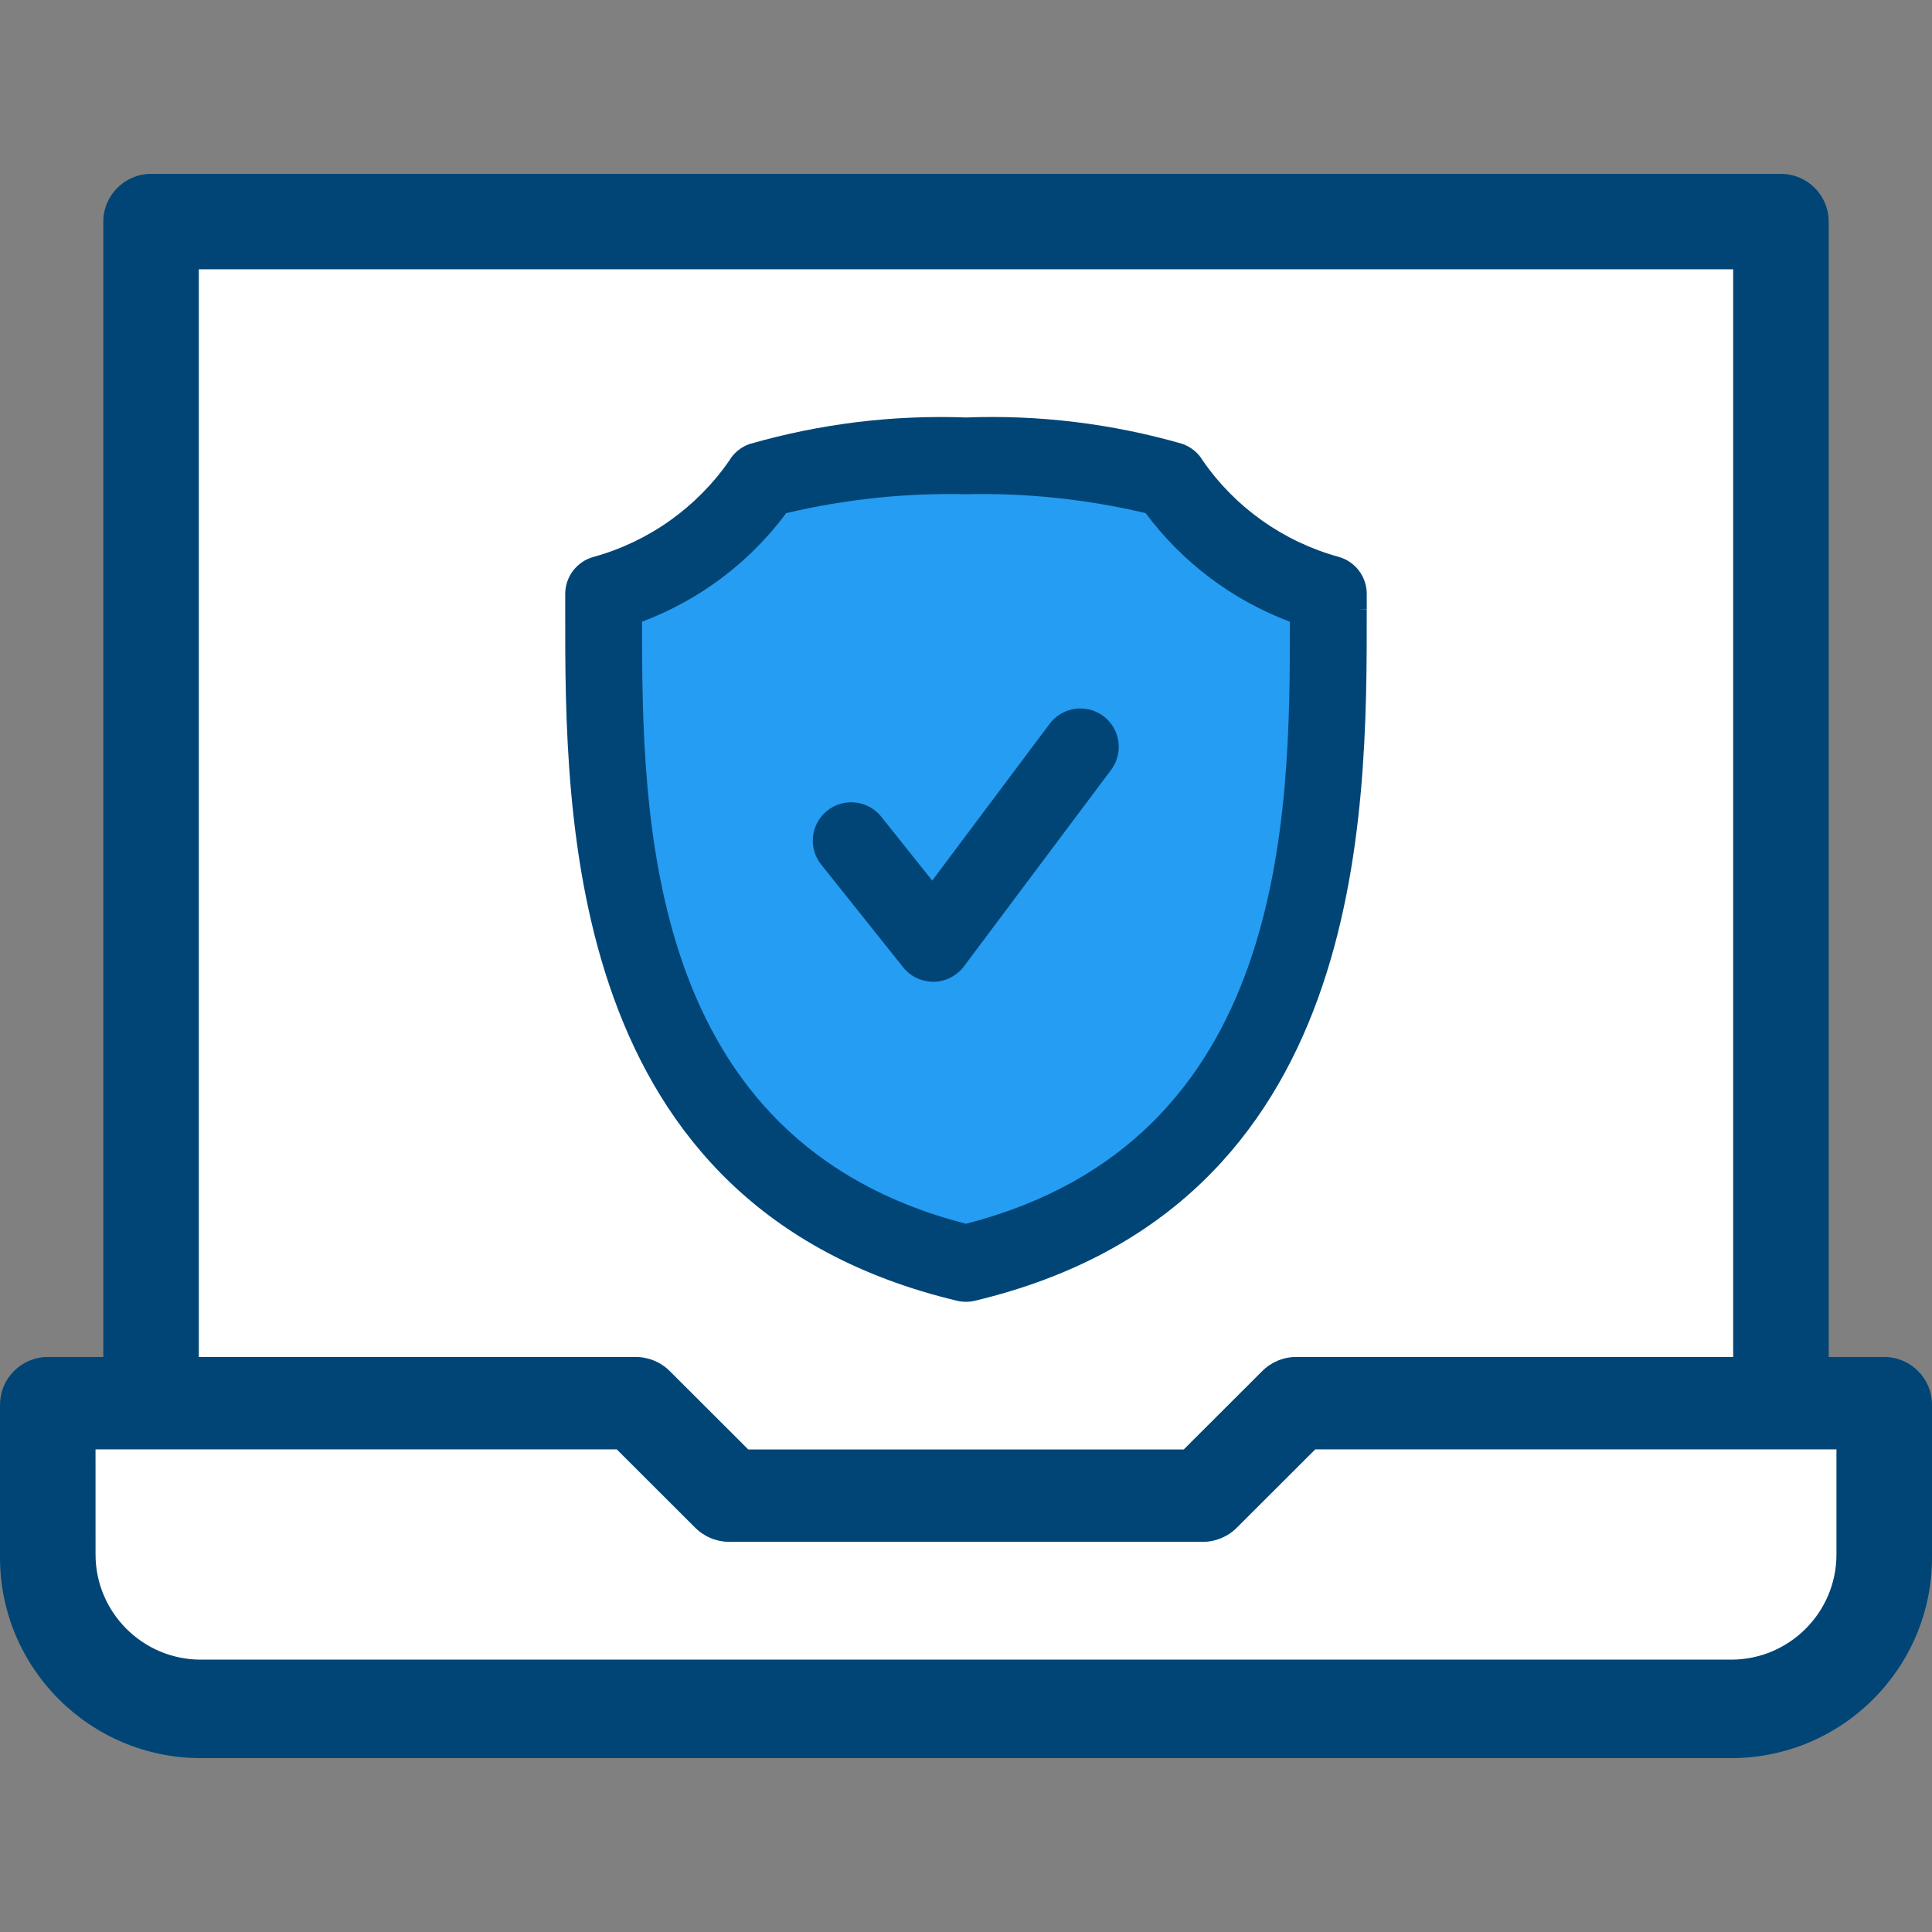
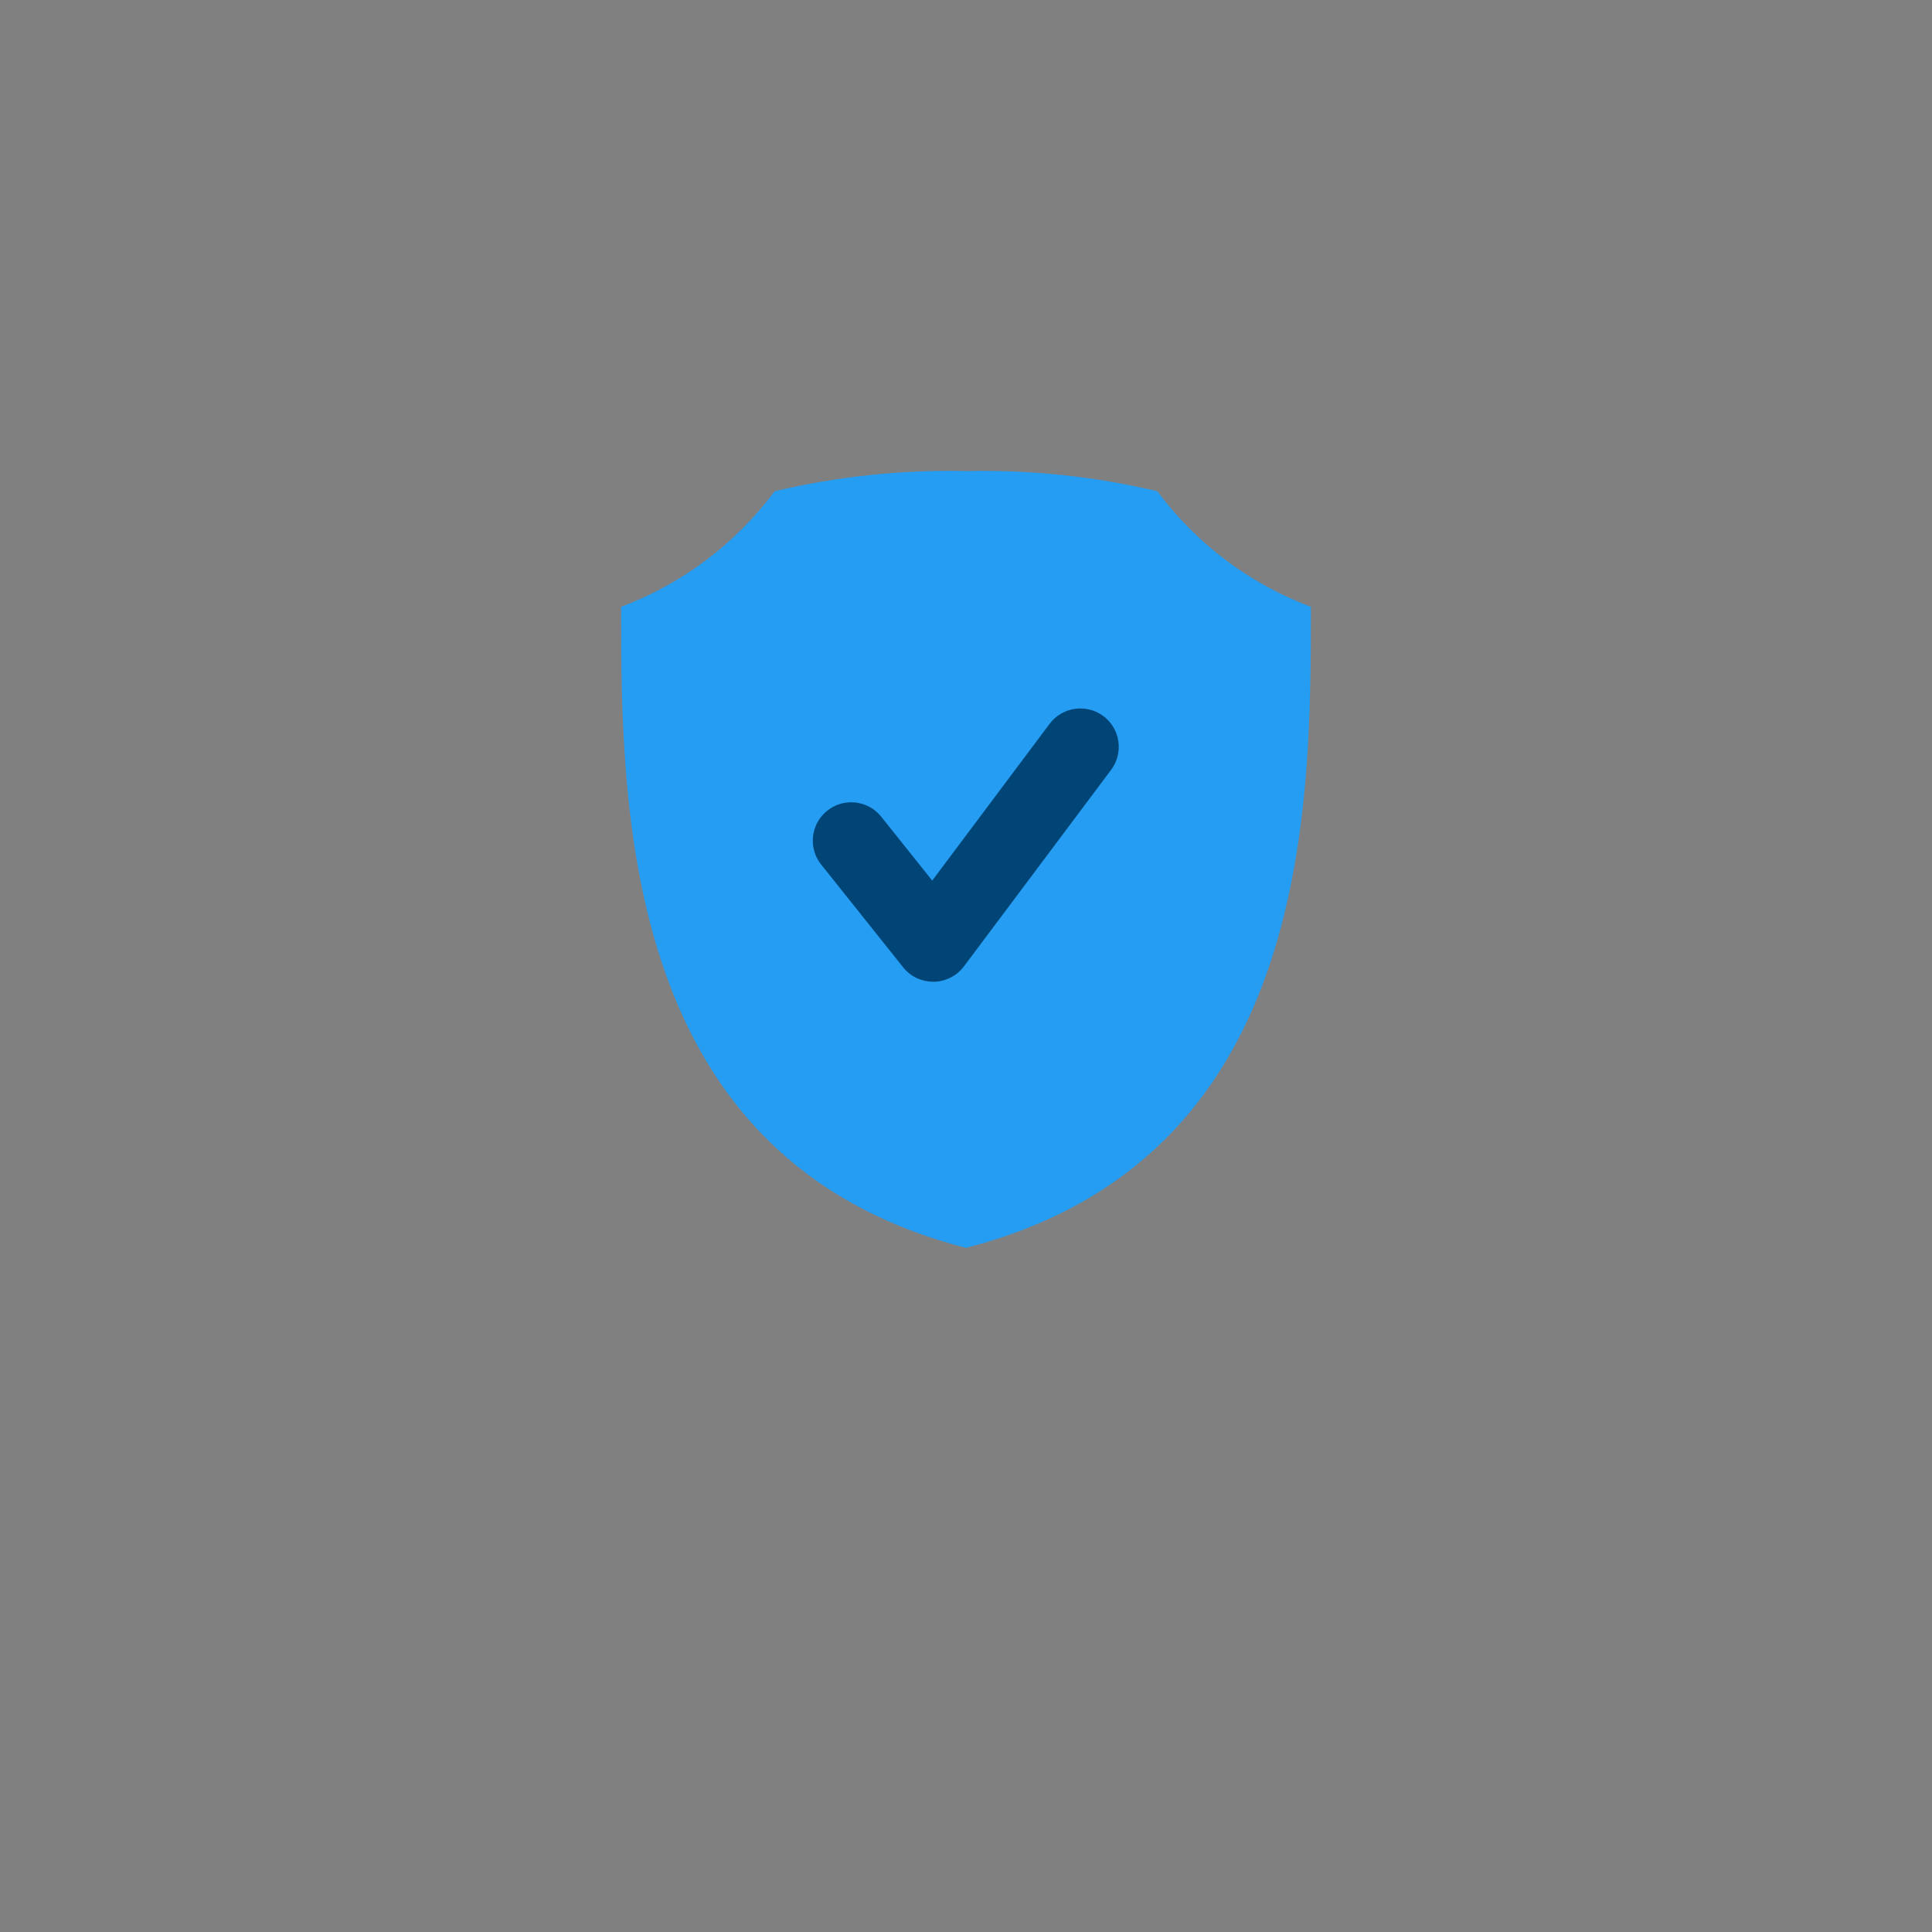
<svg xmlns="http://www.w3.org/2000/svg" width="110" height="110" viewBox="0 0 110 110" fill="none">
  <rect x="0" y="0" width="110" height="110" fill="#808080" stroke="none" />
-   <path d="M9.249 12.538H99.869V79.294L106.875 80.859L106.322 89.883L103.556 96.512L85.027 98.906L10.724 97.722L2.15 92.645V79.202L10.909 79.294L9.249 12.538Z" fill="white" />
  <path d="M74.637 34.551C74.644 46.463 74.493 66.04 54.999 71.048C35.529 66.045 35.364 46.465 35.362 34.551C38.857 33.233 41.872 30.964 44.106 27.969C47.669 27.127 51.333 26.738 55.009 26.822C58.677 26.739 62.331 27.127 65.892 27.969C68.126 30.964 71.141 33.234 74.637 34.551Z" fill="#259DF3" />
-   <path d="M0 79.977V88.681C0 94.978 5.129 100.1 11.433 100.1H98.567C104.871 100.1 110 94.978 110 88.681V79.977C110 78.48 108.78 77.261 107.281 77.261H104.119V12.616C104.119 11.118 102.9 9.9 101.4 9.9H8.602C7.102 9.9 5.882 11.118 5.882 12.616V77.261H2.721C1.221 77.261 0.002 78.48 0.002 79.977H0ZM11.32 15.332H98.68V77.261H73.777C73.063 77.264 72.359 77.561 71.854 78.076L67.397 82.527H42.603L38.158 78.088C37.641 77.561 36.937 77.264 36.216 77.261H11.32V15.332ZM5.439 82.52H35.114L39.559 86.959C40.076 87.486 40.779 87.782 41.5 87.786H68.506C69.22 87.783 69.923 87.486 70.429 86.971L74.886 82.52H104.56V88.507C104.56 91.808 101.871 94.493 98.567 94.493H11.433C8.129 94.493 5.44 91.808 5.44 88.507L5.439 82.52Z" fill="#014576" />
  <path d="M62.822 40.772C61.855 40.048 60.483 40.247 59.76 41.212L53.077 50.137L50.208 46.542L50.151 46.47C49.382 45.541 48 45.411 47.07 46.18C46.62 46.553 46.342 47.078 46.287 47.658C46.233 48.24 46.407 48.807 46.776 49.251L51.421 55.074C51.838 55.597 52.461 55.897 53.161 55.898C53.835 55.888 54.477 55.561 54.881 55.023L63.262 43.832C63.985 42.868 63.789 41.496 62.824 40.772H62.822Z" fill="#014576" />
-   <path d="M77.817 34.707L77.408 34.696H77.817V33.808C77.817 32.829 77.156 31.964 76.211 31.703C73.067 30.838 70.318 28.885 68.485 26.228C68.228 25.789 67.822 25.452 67.316 25.27C63.305 24.118 59.152 23.611 55.013 23.77C50.834 23.616 46.692 24.125 42.653 25.287C42.179 25.46 41.778 25.794 41.535 26.204C39.684 28.888 36.933 30.843 33.787 31.709C32.843 31.97 32.182 32.835 32.181 33.814V34.708C32.169 46.597 32.147 68.726 54.492 74.061C54.657 74.1 54.828 74.119 54.999 74.119C55.17 74.119 55.34 74.1 55.506 74.06C77.846 68.721 77.827 46.595 77.816 34.707L77.817 34.707ZM73.441 35.398C73.448 46.586 73.307 64.972 54.998 69.676C36.711 64.977 36.557 46.587 36.555 35.398C39.837 34.16 42.669 32.029 44.766 29.215C48.113 28.425 51.554 28.059 55.007 28.139C58.452 28.06 61.883 28.425 65.227 29.215C67.325 32.029 70.157 34.16 73.441 35.398Z" fill="#014576" />
</svg>